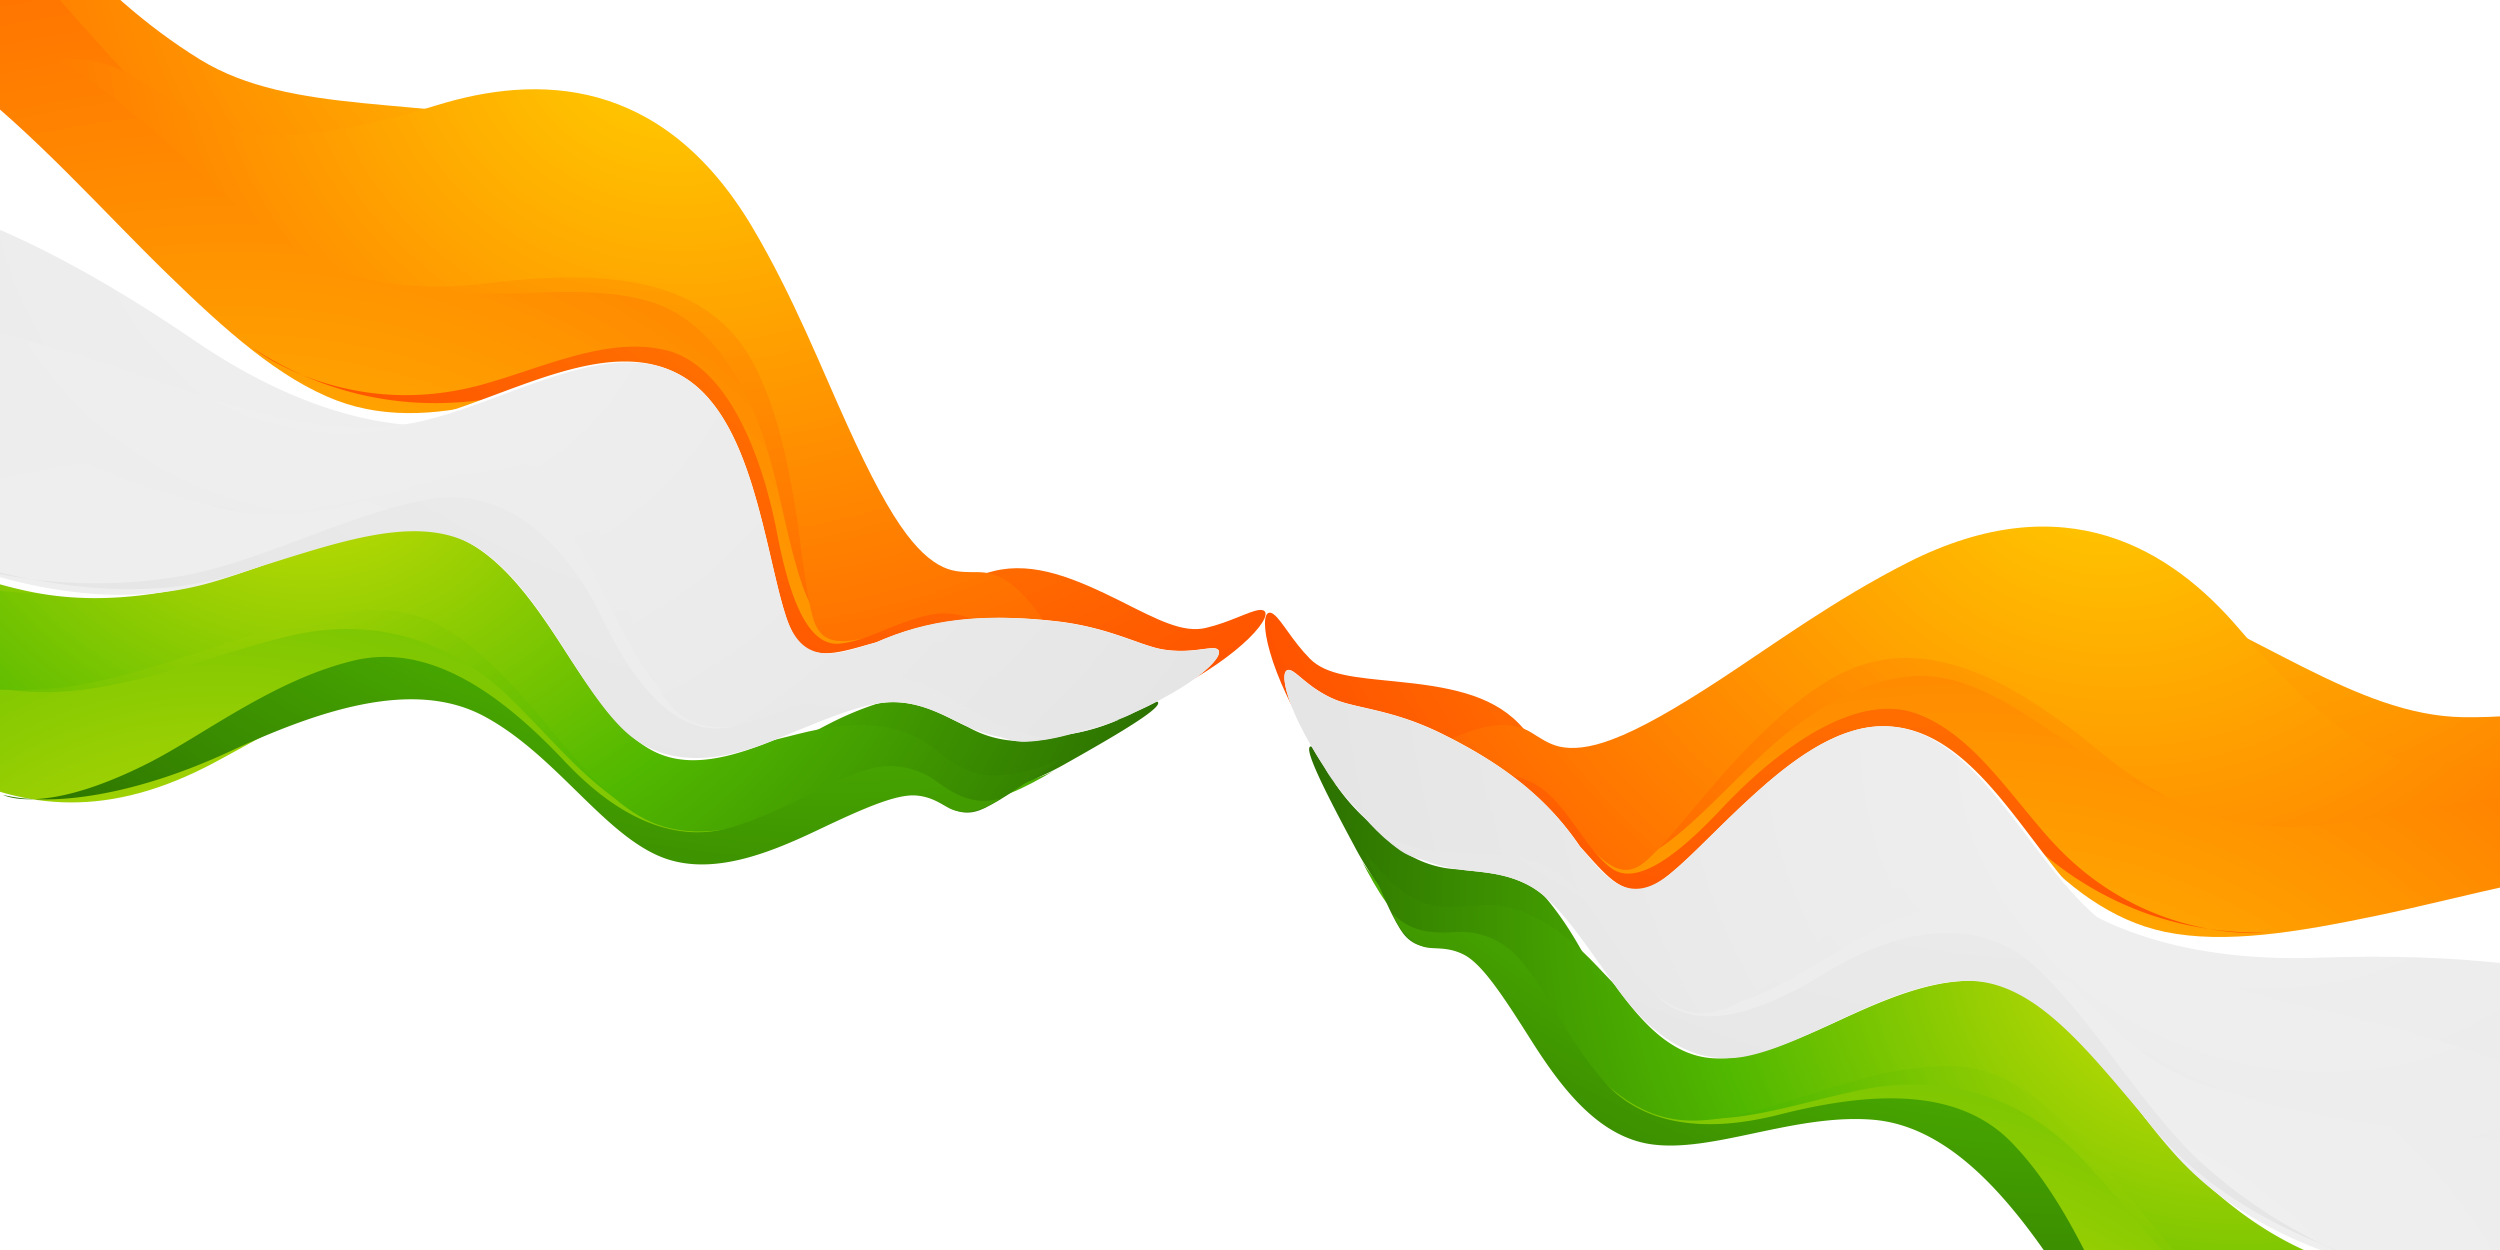
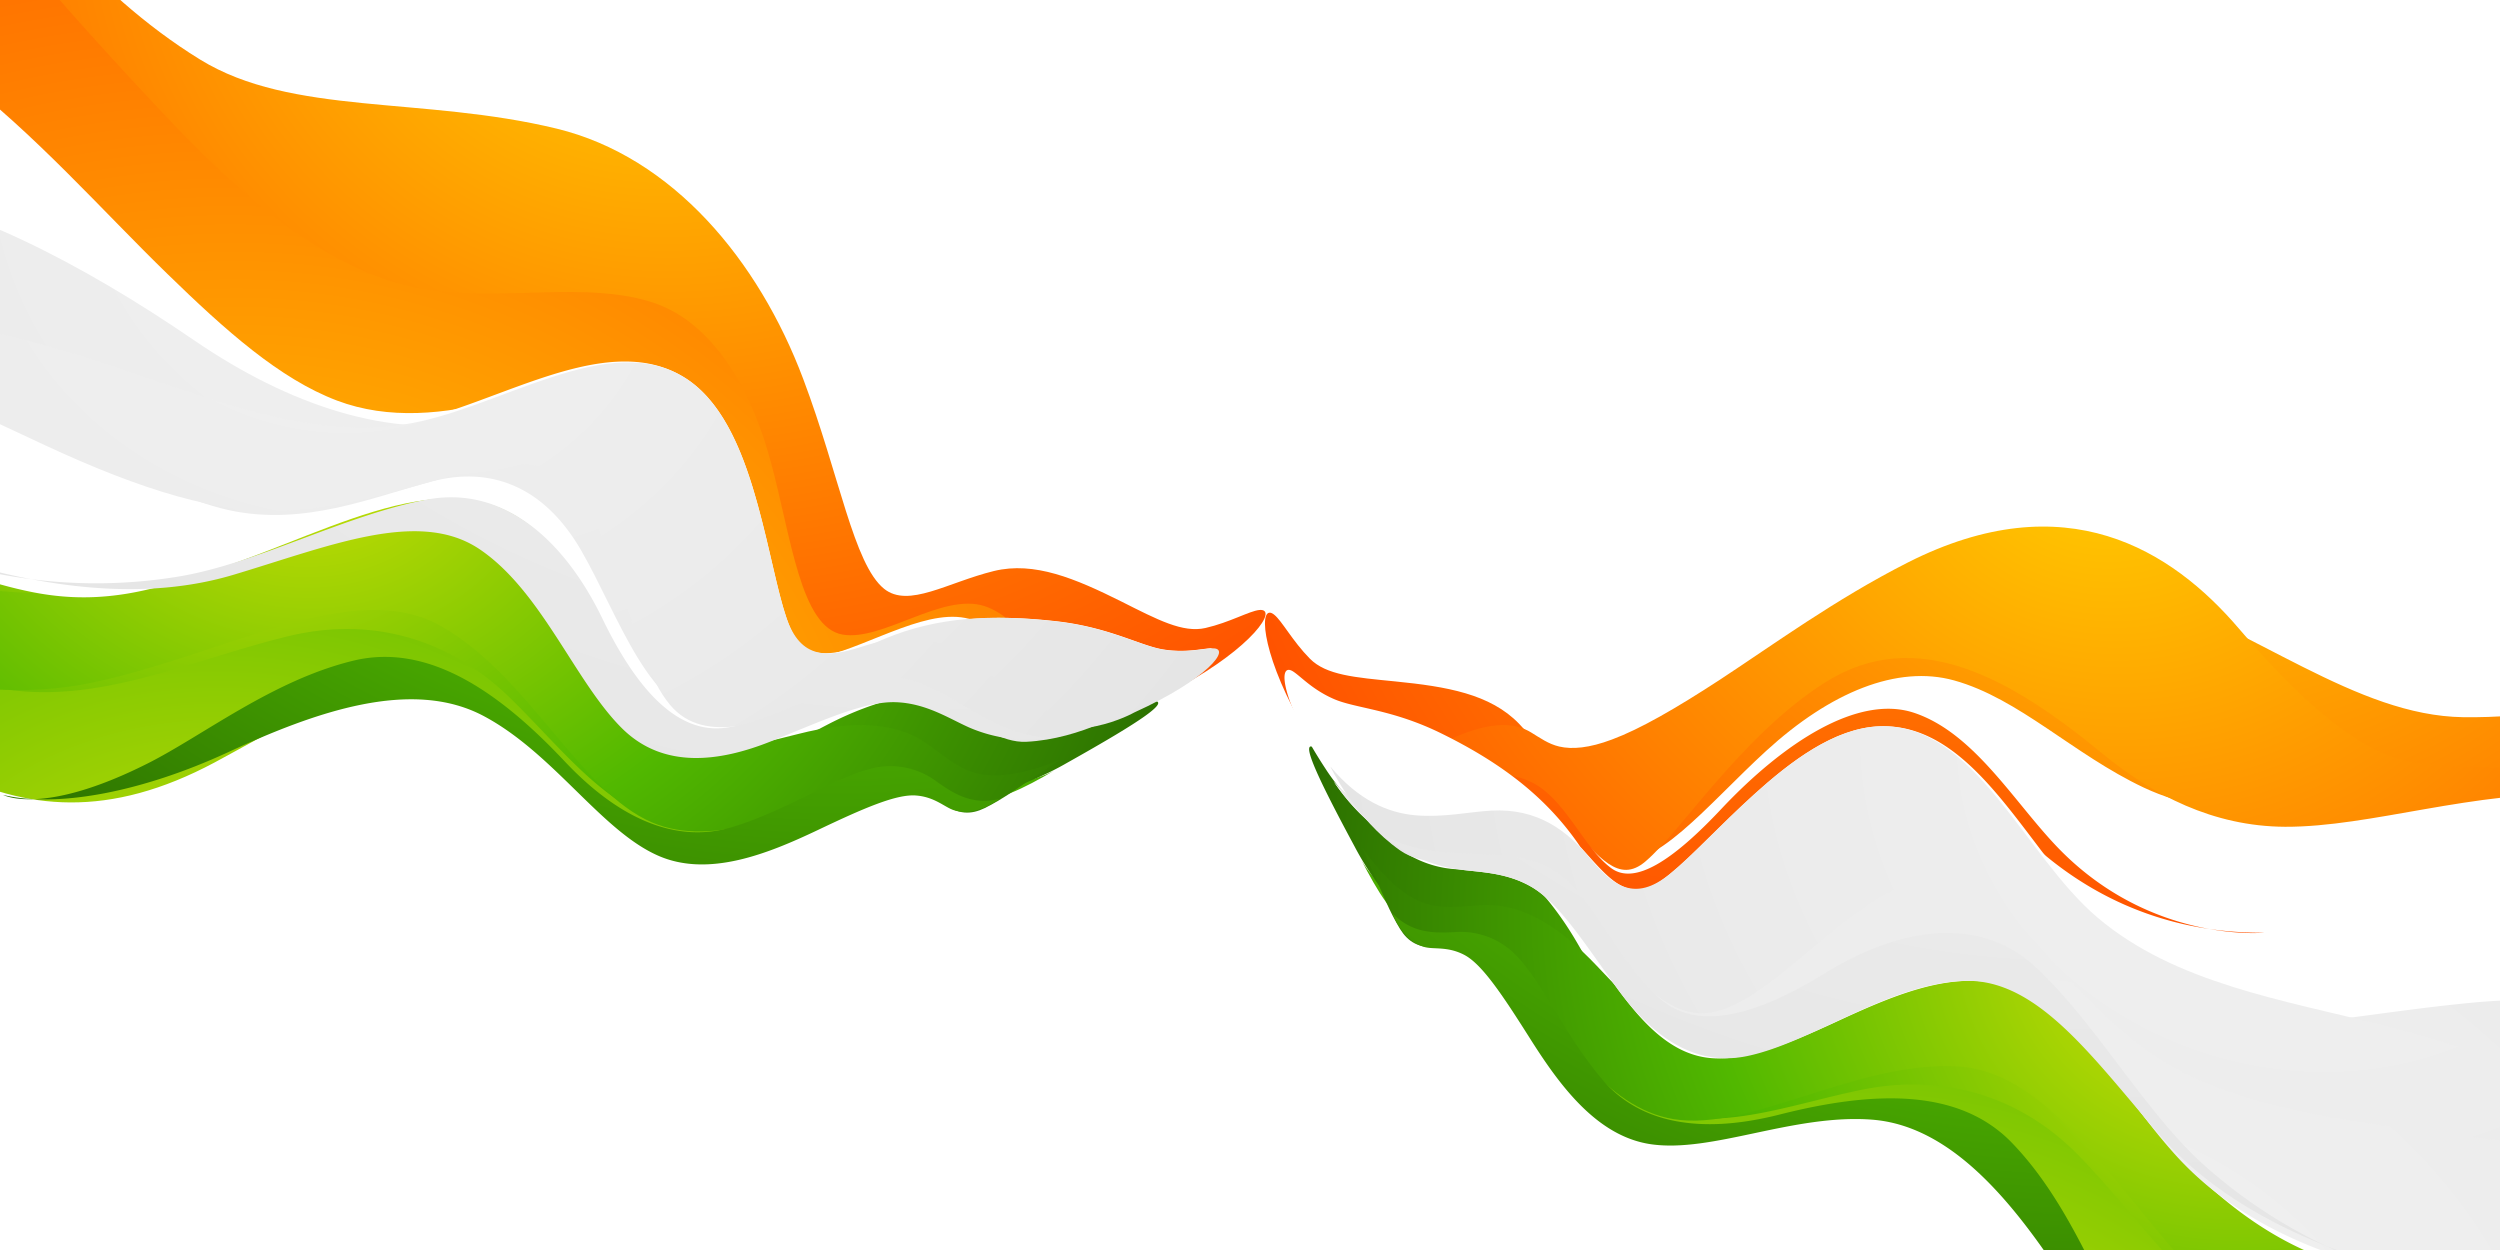
<svg xmlns="http://www.w3.org/2000/svg" xmlns:xlink="http://www.w3.org/1999/xlink" viewBox="0 0 576 288">
  <defs>
    <style>.cls-1{fill:#fff;}.cls-2{isolation:isolate;}.cls-3{clip-path:url(#clip-path);}.cls-10,.cls-11,.cls-12,.cls-13,.cls-14,.cls-15,.cls-16,.cls-17,.cls-18,.cls-19,.cls-20,.cls-21,.cls-22,.cls-23,.cls-24,.cls-25,.cls-26,.cls-27,.cls-4,.cls-5,.cls-6,.cls-7,.cls-8,.cls-9{mix-blend-mode:multiply;}.cls-4{fill:url(#radial-gradient);}.cls-5{fill:url(#radial-gradient-2);}.cls-6{fill:url(#radial-gradient-3);}.cls-7{fill:url(#radial-gradient-4);}.cls-8{fill:url(#radial-gradient-5);}.cls-9{fill:url(#radial-gradient-6);}.cls-10{fill:url(#radial-gradient-7);}.cls-11{fill:url(#radial-gradient-8);}.cls-12{fill:url(#radial-gradient-9);}.cls-13{fill:url(#radial-gradient-10);}.cls-14{fill:url(#radial-gradient-11);}.cls-15{fill:url(#radial-gradient-12);}.cls-16{fill:url(#radial-gradient-13);}.cls-17{fill:url(#radial-gradient-14);}.cls-18{fill:url(#radial-gradient-15);}.cls-19{fill:url(#radial-gradient-16);}.cls-20{fill:url(#radial-gradient-17);}.cls-21{fill:url(#radial-gradient-18);}.cls-22{fill:url(#radial-gradient-19);}.cls-23{fill:url(#radial-gradient-20);}.cls-24{fill:url(#radial-gradient-21);}.cls-25{fill:url(#radial-gradient-22);}.cls-26{fill:url(#radial-gradient-23);}.cls-27{fill:url(#radial-gradient-24);}</style>
    <clipPath id="clip-path">
      <rect class="cls-1" width="576" height="288" />
    </clipPath>
    <radialGradient id="radial-gradient" cx="-969" cy="74.25" r="329.95" gradientTransform="matrix(-1.14, -0.21, -0.15, 0.99, -1035.43, -32.73)" gradientUnits="userSpaceOnUse">
      <stop offset="0" stop-color="#d5e305" />
      <stop offset="0.47" stop-color="#51b800" />
      <stop offset="1" stop-color="#1d5500" />
    </radialGradient>
    <radialGradient id="radial-gradient-2" cx="-947.73" cy="-72.96" r="225.48" xlink:href="#radial-gradient" />
    <radialGradient id="radial-gradient-3" cx="-957.69" cy="-73.55" r="218.46" xlink:href="#radial-gradient" />
    <radialGradient id="radial-gradient-4" cx="-1039.41" cy="-179.39" r="284.72" xlink:href="#radial-gradient" />
    <radialGradient id="radial-gradient-5" cx="-1201.45" cy="-99.08" r="336.96" gradientTransform="matrix(-1.05, -0.48, -0.46, 0.89, -1241.74, -303.92)" gradientUnits="userSpaceOnUse">
      <stop offset="0.04" stop-color="#ffc800" />
      <stop offset="0.61" stop-color="#ff6c00" />
      <stop offset="1" stop-color="#ff3400" />
    </radialGradient>
    <radialGradient id="radial-gradient-6" cx="-1185.78" cy="-312.41" r="250.66" xlink:href="#radial-gradient-5" />
    <radialGradient id="radial-gradient-7" cx="-1199.08" cy="-294.46" r="241.61" xlink:href="#radial-gradient-5" />
    <radialGradient id="radial-gradient-8" cx="-1273.16" cy="-413.55" r="316.5" xlink:href="#radial-gradient-5" />
    <radialGradient id="radial-gradient-9" cx="-1035.52" cy="10.76" r="375.38" gradientTransform="matrix(-1.12, -0.31, -0.26, 0.96, -1112.65, -121.55)" gradientUnits="userSpaceOnUse">
      <stop offset="0" stop-color="#f1f1f1" />
      <stop offset="0.47" stop-color="#ebebeb" />
      <stop offset="1" stop-color="#e1e1e1" />
    </radialGradient>
    <radialGradient id="radial-gradient-10" cx="-1039.4" cy="-163.27" r="236.97" xlink:href="#radial-gradient-9" />
    <radialGradient id="radial-gradient-11" cx="-1025.06" cy="-151.55" r="248.2" xlink:href="#radial-gradient-9" />
    <radialGradient id="radial-gradient-12" cx="-1109.78" cy="-246.71" r="292.77" xlink:href="#radial-gradient-9" />
    <radialGradient id="radial-gradient-13" cx="-2.03" cy="-39.91" r="329.94" gradientTransform="matrix(1.07, 0.43, -0.4, 0.92, 424.51, 390.22)" xlink:href="#radial-gradient" />
    <radialGradient id="radial-gradient-14" cx="19.24" cy="-187.15" r="225.48" gradientTransform="matrix(1.07, 0.43, -0.4, 0.92, 424.51, 390.22)" xlink:href="#radial-gradient" />
    <radialGradient id="radial-gradient-15" cx="9.28" cy="-187.74" r="218.46" gradientTransform="matrix(1.07, 0.43, -0.4, 0.92, 424.51, 390.22)" xlink:href="#radial-gradient" />
    <radialGradient id="radial-gradient-16" cx="-72.45" cy="-293.6" r="284.76" gradientTransform="matrix(1.07, 0.43, -0.4, 0.92, 424.51, 390.22)" xlink:href="#radial-gradient" />
    <radialGradient id="radial-gradient-17" cx="-241.47" cy="63.13" r="336.97" gradientTransform="matrix(1.14, 0.16, -0.09, 1, 743.9, 272.8)" xlink:href="#radial-gradient-5" />
    <radialGradient id="radial-gradient-18" cx="-225.8" cy="-150.23" r="250.68" gradientTransform="matrix(1.14, 0.16, -0.09, 1, 743.9, 272.8)" xlink:href="#radial-gradient-5" />
    <radialGradient id="radial-gradient-19" cx="-239.1" cy="-132.27" r="241.63" gradientTransform="matrix(1.14, 0.16, -0.09, 1, 743.9, 272.8)" xlink:href="#radial-gradient-5" />
    <radialGradient id="radial-gradient-20" cx="-313.19" cy="-251.38" r="316.53" gradientTransform="matrix(1.14, 0.16, -0.09, 1, 743.9, 272.8)" xlink:href="#radial-gradient-5" />
    <radialGradient id="radial-gradient-21" cx="-61.93" cy="-6.74" r="375.38" gradientTransform="matrix(1.11, 0.34, -0.29, 0.96, 537.05, 357.49)" xlink:href="#radial-gradient-9" />
    <radialGradient id="radial-gradient-22" cx="-65.82" cy="-180.78" r="236.98" gradientTransform="matrix(1.11, 0.34, -0.29, 0.96, 537.05, 357.49)" xlink:href="#radial-gradient-9" />
    <radialGradient id="radial-gradient-23" cx="-51.48" cy="-169.06" r="248.21" gradientTransform="matrix(1.11, 0.34, -0.29, 0.96, 537.05, 357.49)" xlink:href="#radial-gradient-9" />
    <radialGradient id="radial-gradient-24" cx="-136.19" cy="-264.22" r="292.77" gradientTransform="matrix(1.11, 0.34, -0.29, 0.96, 537.05, 357.49)" xlink:href="#radial-gradient-9" />
  </defs>
  <title>falg-wave</title>
  <g class="cls-2">
    <g id="Layer_1" data-name="Layer 1">
      <rect class="cls-1" width="576" height="288" />
      <g class="cls-3">
        <path class="cls-4" d="M242.88,177.55s-12.23,7-22.71-.9c-5.12-3.86-11.52-10-22.23-7.23-12.35,3.24-29.62,17.64-45.48,14.25-20.56-4.45-32.58-36.44-54.31-45.14-22-8.75-49.7,9.17-74.73,11-28,2.07-55-16.79-85.22-32.28-32.87-16.86-68.6-23.36-90-8.84-21.16,14.4-17.71,31.48-7.33,39.47s28.21,9.67,47.43,9.39C-93.13,157-72.51,156.06-55,160c17.66,4,32.09,12.11,42.32,17.3,18.57,9.4,37.8,11.36,62.13-1.63,12.37-6.6,25.91-15.24,40.26-16.72,13.51-1.39,26.51,6.36,38.91,18.79C144.67,193.81,159.66,200,174,192.89c14.59-7.21,26.81-16.63,34.31-15.95,6.91.63,10.78,6.44,15.41,7.26C229.18,185.15,236,181.57,242.88,177.55Z" />
        <path class="cls-5" d="M245.87,175.75a67.23,67.23,0,0,1-7.9,3.9c-4.4,1.87-10,3.65-15.1,1.73-4.67-1.75-9.07-8.2-17.52-8.24-9.44,0-25,13.41-42.91,16.33-18.39,3-30.91-15.05-45-28.75-14.77-14.32-32.9-18.52-51-14.14C47.19,151.23,27.89,160,8.55,159.45-13.26,158.84-34.95,147-60,136.84c-24.66-10-43.85-14.17-54.12-20-10-5.65-8.6-15,6.87-17.07,18-2.38,47.42,7,80.25,20.71,28.57,12,58.47,18.61,83.37,11.47,23.85-6.84,45-10,58.38,5.32,14.12,16.17,23.31,37.53,36.88,41.55,12.49,3.68,27-5.63,39.28-12,11.14-5.74,20.85-7.61,32-8.56,12.93-1.1,22.19,2.29,29.1,3.14a64.91,64.91,0,0,0,13.5.07C270,161.38,263.16,166.05,245.87,175.75Z" />
        <path class="cls-6" d="M244.32,175l-6,4c-3.32,2.21-7.41,5.22-11.49,7.21-3.11,1.5-6.06,1.53-9.55-1.16s-9.13-6.7-21-3c-13.56,4.19-31.35,13.73-46.12,7.41-16.64-7.14-28.36-33.84-48.64-45.25-20.11-11.27-49.14,6.39-79.93,13-16,3.42-32.86,1.7-48.9-3.2-17-5.21-31.57-13.32-42.22-10.43,0,0-4.34-4.47-3.08-9.17,1.17-4.3,11.48-6.5,30.29-4,21.07,2.75,47.65,9.35,76.64,4.77,27.44-4.35,57.2-26.29,79.22-18.75,21.31,7.36,26.13,37.6,36.43,49.14,8.92,10,21.85,6.61,34.06,3.51,11.78-3,21.89-2.93,29.14,2,3.52,2.39,6.8,5.5,11.11,6.89C228.91,179.38,235.36,178.7,244.32,175Z" />
        <path class="cls-7" d="M230.21,184.1s-5.37,4.24-10.51,2.54c-2.07-.68-4.32-3-8.57-3.35-4.54-.4-12.12,2.91-22.81,8-11.31,5.36-25.09,11-36.74,5.83-13.15-5.81-24.1-23.66-40.22-32.19-16.58-8.75-38.65-.95-58.81,8.38-20.63,9.53-39.94,12.77-51.84,9.83,0,0,9,5,33.25-7.21,12.83-6.45,28.82-19.18,47.44-23.71,17.11-4.14,33.39,6.94,48.65,23.14,13.38,14.22,26.59,18.89,38.75,15.17s22.72-10.87,30.89-13.16a17.81,17.81,0,0,1,16.21,2.77C219.85,182.94,224,185.54,230.21,184.1Z" />
        <path class="cls-8" d="M269,159.74s-13.66,6.46-22.64-6.74c-4.92-7.26-10.45-17.55-19-17.81-10-.29-22.58,9.93-28.85,4.5-4.36-3.8-7.16-13.13-10.24-23.92-3.59-12.59-7.54-26.22-13.91-36.9-13.72-23-39.15-23.44-63.8-25.41-27.9-2.24-55.17-19-78.42-44.63-29.14-32.08-55-66.2-78.72-69.29-26.43-3.38-34.27,16-34.23,27.6.06,10.93,8.66,18.12,22.69,24.5C-45.4-2.55-27.07,4.29-9.74,17.31s33.65,31.57,48.31,45.8c13.35,13,25.85,24.17,39.07,29.18,11.9,4.5,24.9,3.21,37.56-.2,12.42-3.35,24.75-8,34.7-4.35,9.33,3.43,15.46,15.91,18.27,31.57,1.94,10.77,3.71,20.71,7.35,26.7,3.16,5.19,8.24,6.71,13.92,5.33,11.71-2.84,25.11-11.91,34.8-8.46,8.64,3.09,14.14,13.87,21.12,18.34C252.05,165.49,260.59,163.92,269,159.74Z" />
        <path class="cls-9" d="M272.28,158s-14.49,10.15-25.7.59c-5.94-5.07-11.2-16.12-19.74-18.94-9.7-3.18-23.48,8.13-32.7,6.56-9.69-1.69-11.82-22.35-16.55-39.82-5.24-19.34-14.86-33-27.87-36.91-14.88-4.5-32.25-.33-50.12-2.57-19.43-2.44-39.16-16.64-60.32-39-51.15-54-65.7-78.86-45-62.18,10.2,8.22,25.6,31.86,51.84,48,21.11,13,51.27,8.42,82.16,15.91C155,36.15,174.78,60,185.05,87.28c8.39,22.26,11.61,42.69,18.65,48.38,5.62,4.51,14.62-1.48,25.31-4.1,9.3-2.27,18.77,1.75,29.3,7,8.4,4.23,14.22,7.32,19.43,6.13,5.62-1.29,10.1-3.92,12.43-4.15C294.63,140.15,288.53,149.08,272.28,158Z" />
-         <path class="cls-10" d="M271.67,157.22s-11.5,8.51-24,7.4S224.35,140.74,207.08,145c-10,2.51-17.26,5.5-19.66-2.3-1.67-5.45-2.38-13.75-3.82-23.37-1.66-11.06-4.1-23.24-9-33.67-10.65-22.43-35.19-23.72-63-20.32C97,67.16,81.38,65.9,67.26,57,50.61,46.53,35.1,26.65,13.39,13.86c0,0,4.31-1.18,11.65,1.12C31,16.84,37.92,23.1,50.22,28.66c10.3,4.64,27.22,2.74,50.52-4.44,22.7-7,51.69-7,72.56,28.07,9.53,16.06,16,32.71,22,45.84,5.1,11.23,9.53,19.63,13.64,25.05,3.41,4.49,6.55,6.91,9.42,7.91,2.44.85,4.79.7,7.21.74,4.07.06,9,2.29,14.89,11.29,2.82,4.33,5.87,9.92,10.69,13.63C255.77,160.31,262.51,161.38,271.67,157.22Z" />
-         <path class="cls-11" d="M253.44,164.3a29.57,29.57,0,0,1-19.07-6.16c-5-3.75-10.5-9.07-17.47-10.61-7.6-1.68-17.09,2.18-25.45,5.24s-15.66,2.33-19.15-6.86c-4.51-11.9-5.39-32-12.84-45.95-7.21-13.47-22.65-13.44-40.29-9.31-18.7,4.38-40.08,3-60.91-10.41,0,0,20.35,15.88,49.82,9.13,14.37-3.31,31-12.29,45.49-8.65,13.21,3.34,21.58,21.89,25.5,42.28,3.14,16.37,7.53,25.8,14.22,25.3,6.88-.52,14.85-6,22.54-6.86,6.9-.78,13,2.92,18.55,9.06C239.61,156.31,245,163.56,253.44,164.3Z" />
-         <path class="cls-1" d="M-100.74,39.56c22.53-3.14,43.57-2.5,62.16,2.89C-18.46,44.27,5.49,52.62,28,67.08,47.77,79.84,66.58,95.65,86.3,98.48c23.55-1.22,52.37-24.6,72.32-10.89,9.11,6.3,13.54,19.41,16.61,31.19,2.82,10.83,4.41,20.05,6.8,25.81,3.68,8.84,10.94,5.82,19.94,3.37,12.8-5.57,26.08-6.53,41.22-4.85,12.36,1.37,19.49,5.66,24.81,6.52s9.23-.27,11.4-.3c4.51-.06-1.32,7.25-18.08,14.83a44.27,44.27,0,0,1-6.74,2.5,28.2,28.2,0,0,0,3.38-.95,47.17,47.17,0,0,1-12.52,3.61c-7.08,2-15.2,2.37-22.51-1.88-4.64-2.1-9.81-5.47-16.69-5.66-7.39-.2-17.36,4.54-28.7,9.06-8.41,3.35-17.36,5.94-25,3.09-8.15-3-14.91-12.47-22-23.44-7.46-11.61-15.58-23.58-27-27.43s-25.75,1.27-41.14,6.56C44.61,136.14,25.77,140,7.69,136.47c-20.41-4-40.49-15.28-62.78-26.89-20.81-10.83-45.21-24.13-70.1-30.49-24.68-6.3-48.42-5.4-62.95-5.49-14.17-.08-18.36-2.37-5.08-8.47C-179.28,58.75-149.84,46.4-100.74,39.56Z" />
-         <path class="cls-12" d="M258,165.71a27.76,27.76,0,0,1-25.77-6.23c-6.54-5.78-14.91-12.84-26.62-10.21-13.54,3.07-30.27,16-40.38,9.4-13.73-9.08-17.11-42.35-32-52.31-14.48-9.67-36.18,6.07-55.91,5.24C55.43,110.64,35,88.19,9.21,68.14-19.6,45.78-57.13,33.5-100.74,39.56c-49.1,6.84-78.54,19.19-92.48,25.57-13.28,6.1-9.09,8.39,5.08,8.47,14.53.09,38.27-.81,62.95,5.49,24.89,6.36,49.29,19.66,70.1,30.49C-17.75,129,16.46,143.45,48.78,134.17c15.48-4.45,30.65-12.51,44.78-13.77,13.27-1.18,24.83,7.19,33.5,21.44,12.19,20,25.16,33.51,40.46,28.9s30.62-15.74,41.65-14.85c9.92.82,16.67,8.9,24.12,11.93S249.49,169.3,258,165.71Z" />
+         <path class="cls-1" d="M-100.74,39.56c22.53-3.14,43.57-2.5,62.16,2.89C-18.46,44.27,5.49,52.62,28,67.08,47.77,79.84,66.58,95.65,86.3,98.48c23.55-1.22,52.37-24.6,72.32-10.89,9.11,6.3,13.54,19.41,16.61,31.19,2.82,10.83,4.41,20.05,6.8,25.81,3.68,8.84,10.94,5.82,19.94,3.37,12.8-5.57,26.08-6.53,41.22-4.85,12.36,1.37,19.49,5.66,24.81,6.52s9.23-.27,11.4-.3a44.27,44.27,0,0,1-6.74,2.5,28.2,28.2,0,0,0,3.38-.95,47.17,47.17,0,0,1-12.52,3.61c-7.08,2-15.2,2.37-22.51-1.88-4.64-2.1-9.81-5.47-16.69-5.66-7.39-.2-17.36,4.54-28.7,9.06-8.41,3.35-17.36,5.94-25,3.09-8.15-3-14.91-12.47-22-23.44-7.46-11.61-15.58-23.58-27-27.43s-25.75,1.27-41.14,6.56C44.61,136.14,25.77,140,7.69,136.47c-20.41-4-40.49-15.28-62.78-26.89-20.81-10.83-45.21-24.13-70.1-30.49-24.68-6.3-48.42-5.4-62.95-5.49-14.17-.08-18.36-2.37-5.08-8.47C-179.28,58.75-149.84,46.4-100.74,39.56Z" />
        <path class="cls-13" d="M261.32,164.16s-14.24,8.15-27.56.73c-6.8-3.8-13.85-12.2-24.59-12.41-12.23-.21-29.46,14.1-44.31,13.18-15.29-1-22-23.35-31.05-39-8.7-14.93-21.11-19.21-34.3-15.74C85.44,114.67,70,121.3,52.69,117.53c-19.75-4.33-41.93-22.25-76.57-40C-62.68,57.59-81.66,52.37-80.69,48c1-4.14,20.54-8.47,47.53-4.91,24.32,3.22,52,17.59,78,35.39C66.33,93.19,90,101.36,111.24,96.9c10.18-2.14,19.38-5.05,26.88-3.63,7,1.34,12.39,7.31,15.8,15.51,7.12,17.16,8.4,39.06,16.8,45.72,7.34,5.8,19.61-1.7,33.14-7.34,12.25-5.1,24.93-5.65,39.33-4,12.36,1.37,19.49,5.66,24.81,6.52s9.23-.27,11.4-.3C283.91,149.27,278.08,156.58,261.32,164.16Z" />
        <path class="cls-14" d="M260.44,163.19s-11.13,7.1-24,7.72c-11.44.53-21.61-17.16-45.33-9.6-14.12,4.51-28.57,10.88-36.76,1.06-9.59-11.55-11.15-39-23.84-51.46C119,99.6,95.8,115.8,66.42,117.64c-15.58,1-33.92-4.78-55.94-15C-14.84,91-45.55,74.57-85.73,69.27c0,0,50.56-5,109,14.17,23.19,7.61,46,17.65,69.29,14.43,22-3.06,48-22.73,66.07-10.28,8.5,5.88,12.95,17.79,16,28.88,2.85,10.37,4.43,19.55,6.56,25.85,3.29,9.65,9.53,9.22,17.33,6.69s16.42-3.42,25.25,2.94c4.16,3,8.44,7.29,14.15,10.24S250.79,166.33,260.44,163.19Z" />
        <path class="cls-15" d="M242.09,170a34,34,0,0,1-18.87-2.42c-4.67-2.09-9.85-5.53-16.76-5.79-7.41-.28-17.47,4.49-28.92,9.05-11.72,4.67-24.5,6.39-34-2.81-11-10.7-18.68-31.89-33.16-41.57-14-9.3-34.48-.63-56.69,6-23.06,6.86-50.34,2.51-80.59-9,0,0,28.7,15.87,68.07,9.37,18.13-3,38.17-14.11,57.15-17.72,17.33-3.28,31.46,8.82,40.44,27.35,8.31,17.18,17.72,26.65,28.4,25.21s21.66-8.59,31.32-11.16C215.07,152.16,224.59,169.3,242.09,170Z" />
        <path class="cls-16" d="M313.64,198.13s6.59,12.46,19.65,11.41c6.4-.51,15.11-2.3,22.65,5.81,8.69,9.36,15.56,30.77,30.76,36.4,19.75,7.27,47-13.3,70.05-9,23.24,4.39,37.05,34.38,57.17,49.37,22.58,16.78,55.48,15.32,89.25,18.42,36.79,3.38,70.44,17,80.73,40.77,10.15,23.5-1.92,36.07-15,37.25-13.2,1.18-29-6.95-45.08-17.49-15.54-10.19-32.43-22.06-49.26-28.13-17-6.12-33.59-7-45-8.08-20.72-2-38-10.66-51.58-34.66-6.91-12.21-13.72-26.76-25-35.7-10.67-8.41-25.79-8.83-42.93-5-22.22,5-38.17,2.15-46.5-11.53-8.46-13.91-13.72-28.4-20.42-31.85-6.17-3.17-12.55-.34-16.9-2.13C321.13,211.89,317.33,205.24,313.64,198.13Z" />
        <path class="cls-17" d="M312.08,195a69,69,0,0,0,4.58,7.53c2.72,3.93,6.49,8.43,11.83,9.55,4.88,1,12-2.07,19.2,2.43,8,5,13.92,24.72,27.48,36.78,13.93,12.36,34.16,3.86,53.43-.14,20.14-4.17,37.7,2,50.63,15.39,13.73,14.23,25.34,32,41.95,41.88,18.75,11.17,43.39,12.82,70,17.64,26.18,4.75,44.62,11.54,56.39,12.16,11.48.58,15.3-8.07,3.35-18.1-14-11.68-43.76-19.54-78.85-25.52-30.54-5.21-59.34-15.62-76.54-35-16.46-18.55-32.66-32.53-52.14-26.79C422.81,238.9,403.6,252,390,248.13c-12.52-3.59-19.78-19.22-26.76-31.14-6.33-10.82-13.52-17.6-22.43-24.38-10.33-7.86-20-10-26.25-13a64.28,64.28,0,0,1-11.43-7.17C299.4,169.94,302.68,177.55,312.08,195Z" />
        <path class="cls-18" d="M313.8,195.2l2.93,6.58c1.62,3.65,3.45,8.38,5.84,12.25,1.81,2.93,4.29,4.54,8.68,4.13,4.21-.38,11.3-.76,19.35,8.69,9.2,10.81,19.11,28.39,35,31,17.87,2.88,42.07-13.39,65.32-12.15,23,1.27,38.05,31.74,60.49,53.83C523,311,538.21,318.57,554.39,323c17.15,4.73,33.78,5.68,41.23,13.82,0,0,6.06-1.44,7.51-6.09,1.32-4.26-6.21-11.64-23.4-19.64-19.27-9-45.24-17.65-67.26-37-20.84-18.38-34.21-52.86-56.84-58.29-21.94-5.21-42.21,17.74-57.1,22-12.86,3.63-22-6.12-30.64-15.28-8.34-8.84-16.9-14.2-25.65-14-4.26.13-8.69,1-13.08-.13C324.46,207.16,319.37,203.13,313.8,195.2Z" />
        <path class="cls-19" d="M320.83,210.45s2.26,6.46,7.51,7.78c2.11.53,5.24-.2,9,1.76,4.05,2.1,8.67,9,15,19,6.68,10.59,15.3,22.71,27.89,24.62,14.22,2.14,33-7.06,51.21-5.63,18.69,1.5,33.14,19.91,45.17,38.59,12.3,19.11,26.87,32.19,38.49,36.08,0,0-10.26-.63-24.21-23.9-7.38-12.32-14-31.64-27.34-45.44-12.23-12.67-31.91-12-53.48-6.53-18.92,4.82-32.57,1.69-40.84-8s-13.36-21.35-19-27.66A17.82,17.82,0,0,0,335,214.77C330.2,215,325.34,215,320.83,210.45Z" />
-         <path class="cls-20" d="M301.16,169.12s8.07,12.77,22.72,6.43c8.05-3.48,18.23-9.21,25.62-4.83,8.62,5.13,13.75,20.49,21.95,19.26,5.72-.86,13.08-7.25,21.46-14.7,9.78-8.71,20.43-18.1,31.52-23.71,23.91-12,45.62,1.2,67.49,12.75,24.75,13.06,56.78,13.48,90.12,4.34,41.79-11.47,81.91-26.41,103.6-16.31,24.13,11.31,20.34,31.9,14.11,41.64-5.91,9.19-17,10.66-32.29,8.53-13.91-2-33.05-6-54.66-4.3s-45.33,8.63-65.33,12.78c-18.22,3.79-34.78,6.56-48.63,3.71-12.45-2.58-22.74-10.64-31.6-20.31-8.69-9.48-16.62-20-27-22.26-9.72-2.11-21.59,5.15-32.35,16.86-7.41,8.05-14.23,15.49-20.52,18.6-5.45,2.69-10.55,1.25-14.61-3C364.44,196,358,181.13,348,178.85c-8.95-2-19.37,4.13-27.66,4.16C312.36,183,306,177.14,301.16,169.12Z" />
        <path class="cls-21" d="M299.33,165.83s6.79,16.33,21.37,14.27c7.74-1.1,18.1-7.61,26.83-5.41,9.89,2.51,15.46,19.45,24.09,23.06,9.08,3.77,21.95-12.54,35.31-24.75,14.78-13.52,30.21-19.87,43.31-16.23,15,4.18,27.41,17,43.69,24.69,17.72,8.36,42,6.94,71.81-.58,72.14-18.19,97.74-31.37,71.29-28.4-13,1.47-38.69,13.18-69.51,12.76-24.77-.35-47.8-20.36-77.89-30.59-26-8.81-55.5.75-78.79,18.26-19,14.3-32.68,29.82-41.67,30.85-7.16.8-11.55-9.08-19.17-17-6.64-6.9-16.79-8.59-28.51-9.76-9.36-.93-15.92-1.44-19.69-5.24-4.05-4.1-6.42-8.72-8.27-10.17C290,138.82,290.36,149.63,299.33,165.83Z" />
        <path class="cls-22" d="M300.23,165.55s5.15,13.33,16.26,19.08,32.52-7.64,44.8,5.24c7.13,7.5,11.63,13.9,17.83,8.6,4.34-3.72,9.38-10.34,15.75-17.69,7.33-8.45,15.92-17.42,25.68-23.58C441.55,144,463,156,484.6,173.79c11.38,9.33,25.23,16.62,41.91,16.7,19.68.07,43.43-8.41,68.61-7.57,0,0-3-3.3-10.44-5.3-6-1.6-15.22-.05-28.59-2-11.17-1.6-24.45-12.27-40.27-30.82-15.43-18.06-39.87-33.64-76.3-15.18-16.66,8.45-31.07,19-43.14,26.91-10.33,6.75-18.57,11.47-24.95,13.84-5.28,2-9.23,2.32-12.19,1.63-2.52-.59-4.41-2-6.48-3.25-3.47-2.12-8.85-2.9-18.62,1.56-4.7,2.14-10.28,5.23-16.33,5.78C312,176.67,305.73,174,300.23,165.55Z" />
        <path class="cls-23" d="M311.83,181.28a29.55,29.55,0,0,0,19.4,5c6.21-.5,13.73-2,20.43.4,7.32,2.66,13.27,11,18.68,18.06s12,10.36,19.85,4.47c10.18-7.63,21.69-24.11,35.47-31.91,13.3-7.51,26.32.79,39,13.73,13.44,13.72,32.21,24.05,57,23.86,0,0-25.69,2.5-46.95-19-10.36-10.49-19.61-27-33.77-31.68-12.94-4.25-29.95,6.92-44.19,22C385.32,198.41,376.57,204,371.19,200c-5.54-4.13-9.35-13-15.36-17.87-5.41-4.37-12.57-4.52-20.52-2.3C327.79,182,319.36,185.2,311.83,181.28Z" />
        <path class="cls-1" d="M677.71,265.78c-17.35-14.72-35.45-25.46-54-30.88-18-9.24-42.65-15-69.38-14.86-23.55.16-47.91,3.43-66.07-4.75-19.23-13.65-31-48.84-55.23-47.95-11.06.43-21.83,9.12-30.74,17.43-8.18,7.63-14.46,14.57-19.57,18.15-7.84,5.49-12.35-.95-18.64-7.85-7.82-11.56-18.52-19.49-32.2-26.19-11.17-5.46-19.49-5.66-24.44-7.78s-7.65-5.18-9.47-6.37c-3.77-2.46-2.77,6.83,7.32,22.22a43.77,43.77,0,0,0,4.35,5.72,27.78,27.78,0,0,1-2.34-2.62,47,47,0,0,0,8.63,9.76c4.91,5.49,11.57,10.15,20,10.48,5,.71,11.2.64,17.12,4.16,6.34,3.79,12.23,13.14,19.37,23,5.31,7.35,11.48,14.32,19.5,16,8.49,1.82,19.27-2.54,31.1-8,12.52-5.81,25.79-11.57,37.47-8.71s21,14.87,31.22,27.59c11.54,15.05,25.38,28.4,42.53,35.11,19.38,7.56,42.38,8.8,67.41,10.94,23.38,2,51.11,3.85,75.54,11.83,24.21,7.91,43.77,21.38,56.08,29.1,12,7.52,16.78,7.83,8.83-4.43C733.73,324.07,715.49,297.87,677.71,265.78Z" />
        <path class="cls-24" d="M307.26,180.05a27.75,27.75,0,0,0,25.1,8.55c8.61-1.37,19.47-2.85,27.94,5.66,9.78,9.84,17,29.75,29.05,29.57,16.46-.31,37.15-26.59,55-27,17.4-.4,27.29,24.52,44.4,34.39,19,10.92,48.24,2.89,80.79-.2,36.31-3.43,74.57,6.31,108.15,34.8,37.78,32.09,56,58.29,64.37,71.15,7.95,12.26,3.17,11.95-8.83,4.43-12.31-7.72-31.87-21.19-56.08-29.1-24.43-8-52.16-9.83-75.54-11.83-41.94-3.59-78.55-9.75-100.86-34.9-10.68-12-19.17-27-30.43-35.63-10.58-8.1-24.81-7.24-39.78.15-21,10.39-39.19,14.81-49.64,2.72s-17.42-29.7-27.21-34.86c-8.81-4.62-18.84-1.42-26.76-2.85S312.48,187.62,307.26,180.05Z" />
-         <path class="cls-25" d="M305.25,177s7.65,14.51,22.88,15.38c7.78.44,18.23-2.88,27.41,2.7,10.44,6.38,17.31,27.7,30.35,34.87,13.44,7.36,31.05-7.94,47.09-16.25,15.35-8,28.12-4.91,37.39,5.09,9.89,10.67,19.41,24.57,36,30.64,19,6.93,47.33,3.69,86.11,7.24,43.42,4,62.24,9.75,63.78,5.51,1.42-4-12.8-18.17-37.49-29.63-22.26-10.31-53.32-13-84.8-11.89-26.07.91-50.4-4.85-66-20-7.45-7.27-13.66-14.65-20.76-17.48-6.66-2.64-14.37-.46-21.64,4.63-15.22,10.68-28,28.48-38.69,29.61-9.31,1-15.64-11.95-24.05-24-7.6-10.87-18-18.12-31-24.5-11.17-5.46-19.49-5.66-24.44-7.78s-7.65-5.18-9.47-6.37C294.16,152.27,295.16,161.56,305.25,177Z" />
        <path class="cls-26" d="M306.51,176.6s5.59,12,16.11,19.36c9.38,6.59,27.45-2.9,43.42,16.19,9.5,11.37,18.28,24.5,30.46,20.6,14.3-4.61,30.31-26.93,47.71-30.67,15.81-3.36,26.71,22.74,50.52,40,12.64,9.17,31.2,14.15,55.24,17.36,27.65,3.69,62.38,6.28,99.14,23.34,0,0-40-31.3-99.61-46.44-23.66-6-48.33-9.76-66.24-24.94C466.34,197.06,455,166.53,433,167.34c-10.33.4-20.47,8.08-29,15.81-8,7.23-14.21,14.13-19.39,18.31-7.94,6.39-13,2.68-18.21-3.63s-12-11.69-22.9-11.06c-5.11.3-11,1.63-17.43,1.07C319.83,187.28,313,184.42,306.51,176.6Z" />
        <path class="cls-27" d="M318.36,192.18a34,34,0,0,0,17.23,8.07c5.06.74,11.27.61,17.25,4.09,6.4,3.74,12.34,13.16,19.56,23.14,7.39,10.22,17.26,18.53,30.2,15.83,15-3.14,32.85-16.9,50.26-17.32,16.77-.37,29.45,17.94,44.66,35.43,15.8,18.15,41.16,29.1,72.83,35.63,0,0-32.73-2-62.49-28.57-13.69-12.25-24.66-32.36-38.75-45.58-12.87-12.06-31.28-9.42-48.79,1.42-16.23,10-29.25,13-37.5,6.06s-13.68-18.87-20.46-26.21C350.73,191.6,333.51,201,318.36,192.18Z" />
      </g>
    </g>
  </g>
</svg>